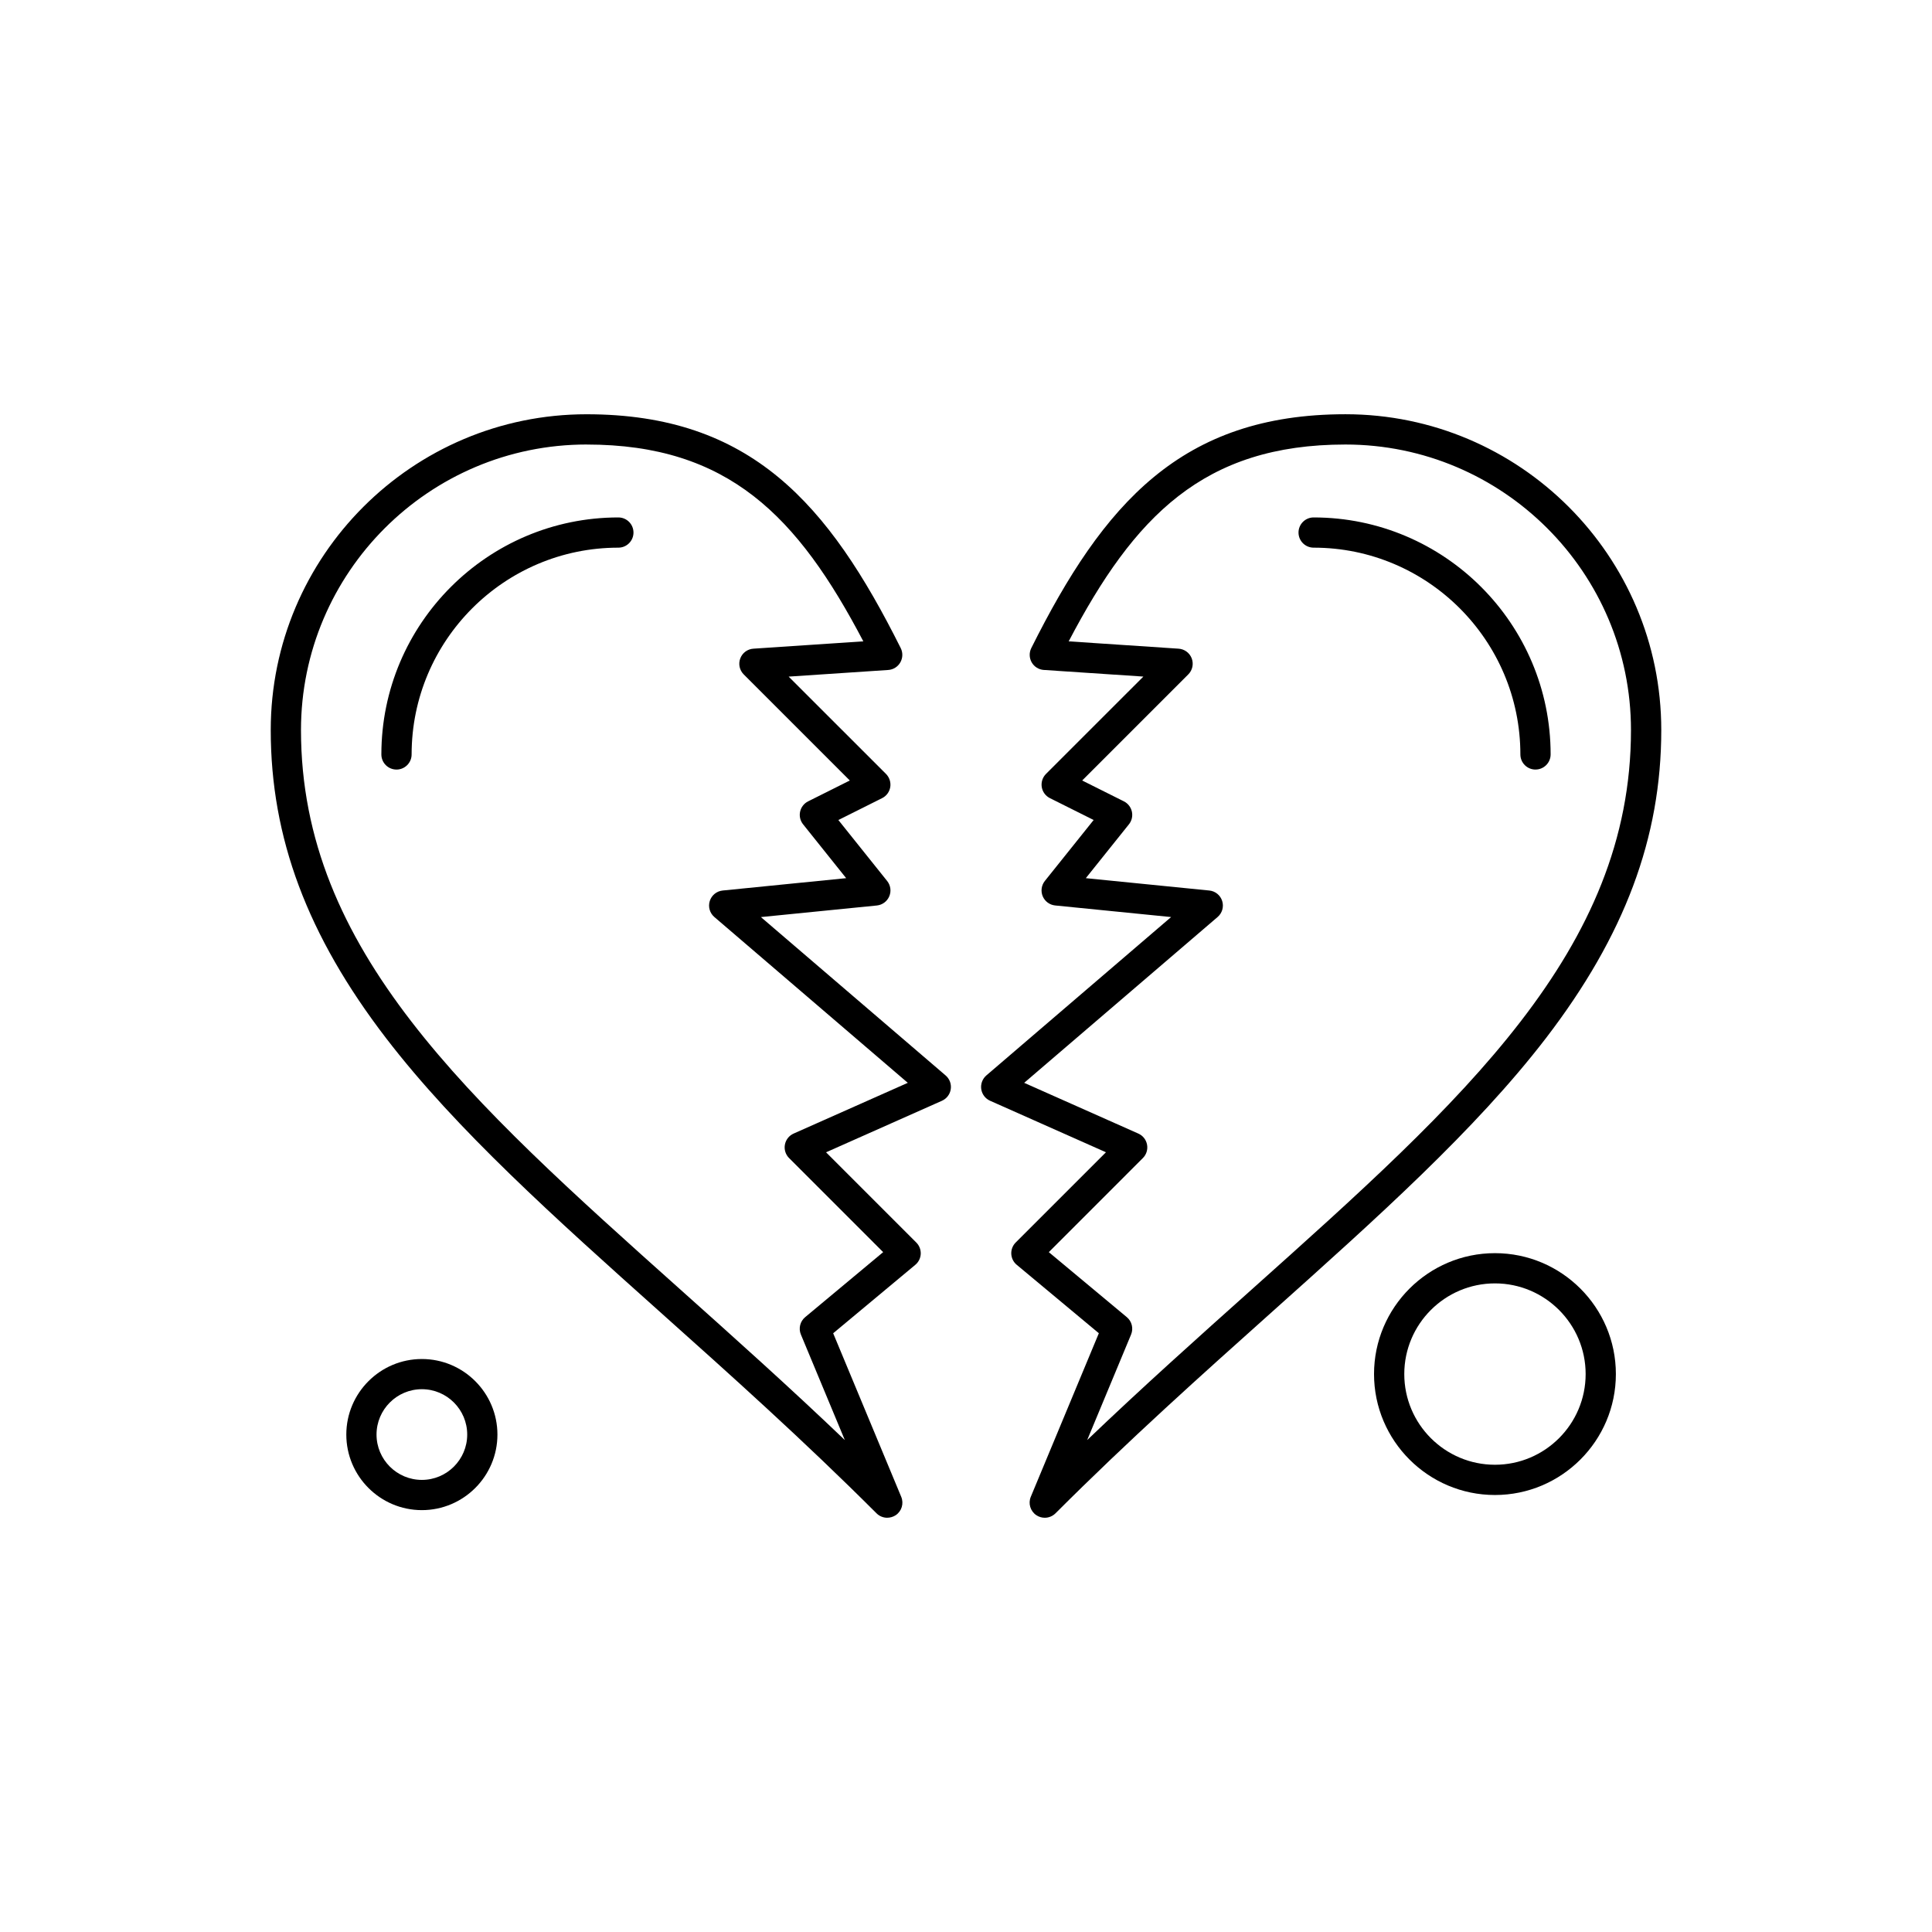
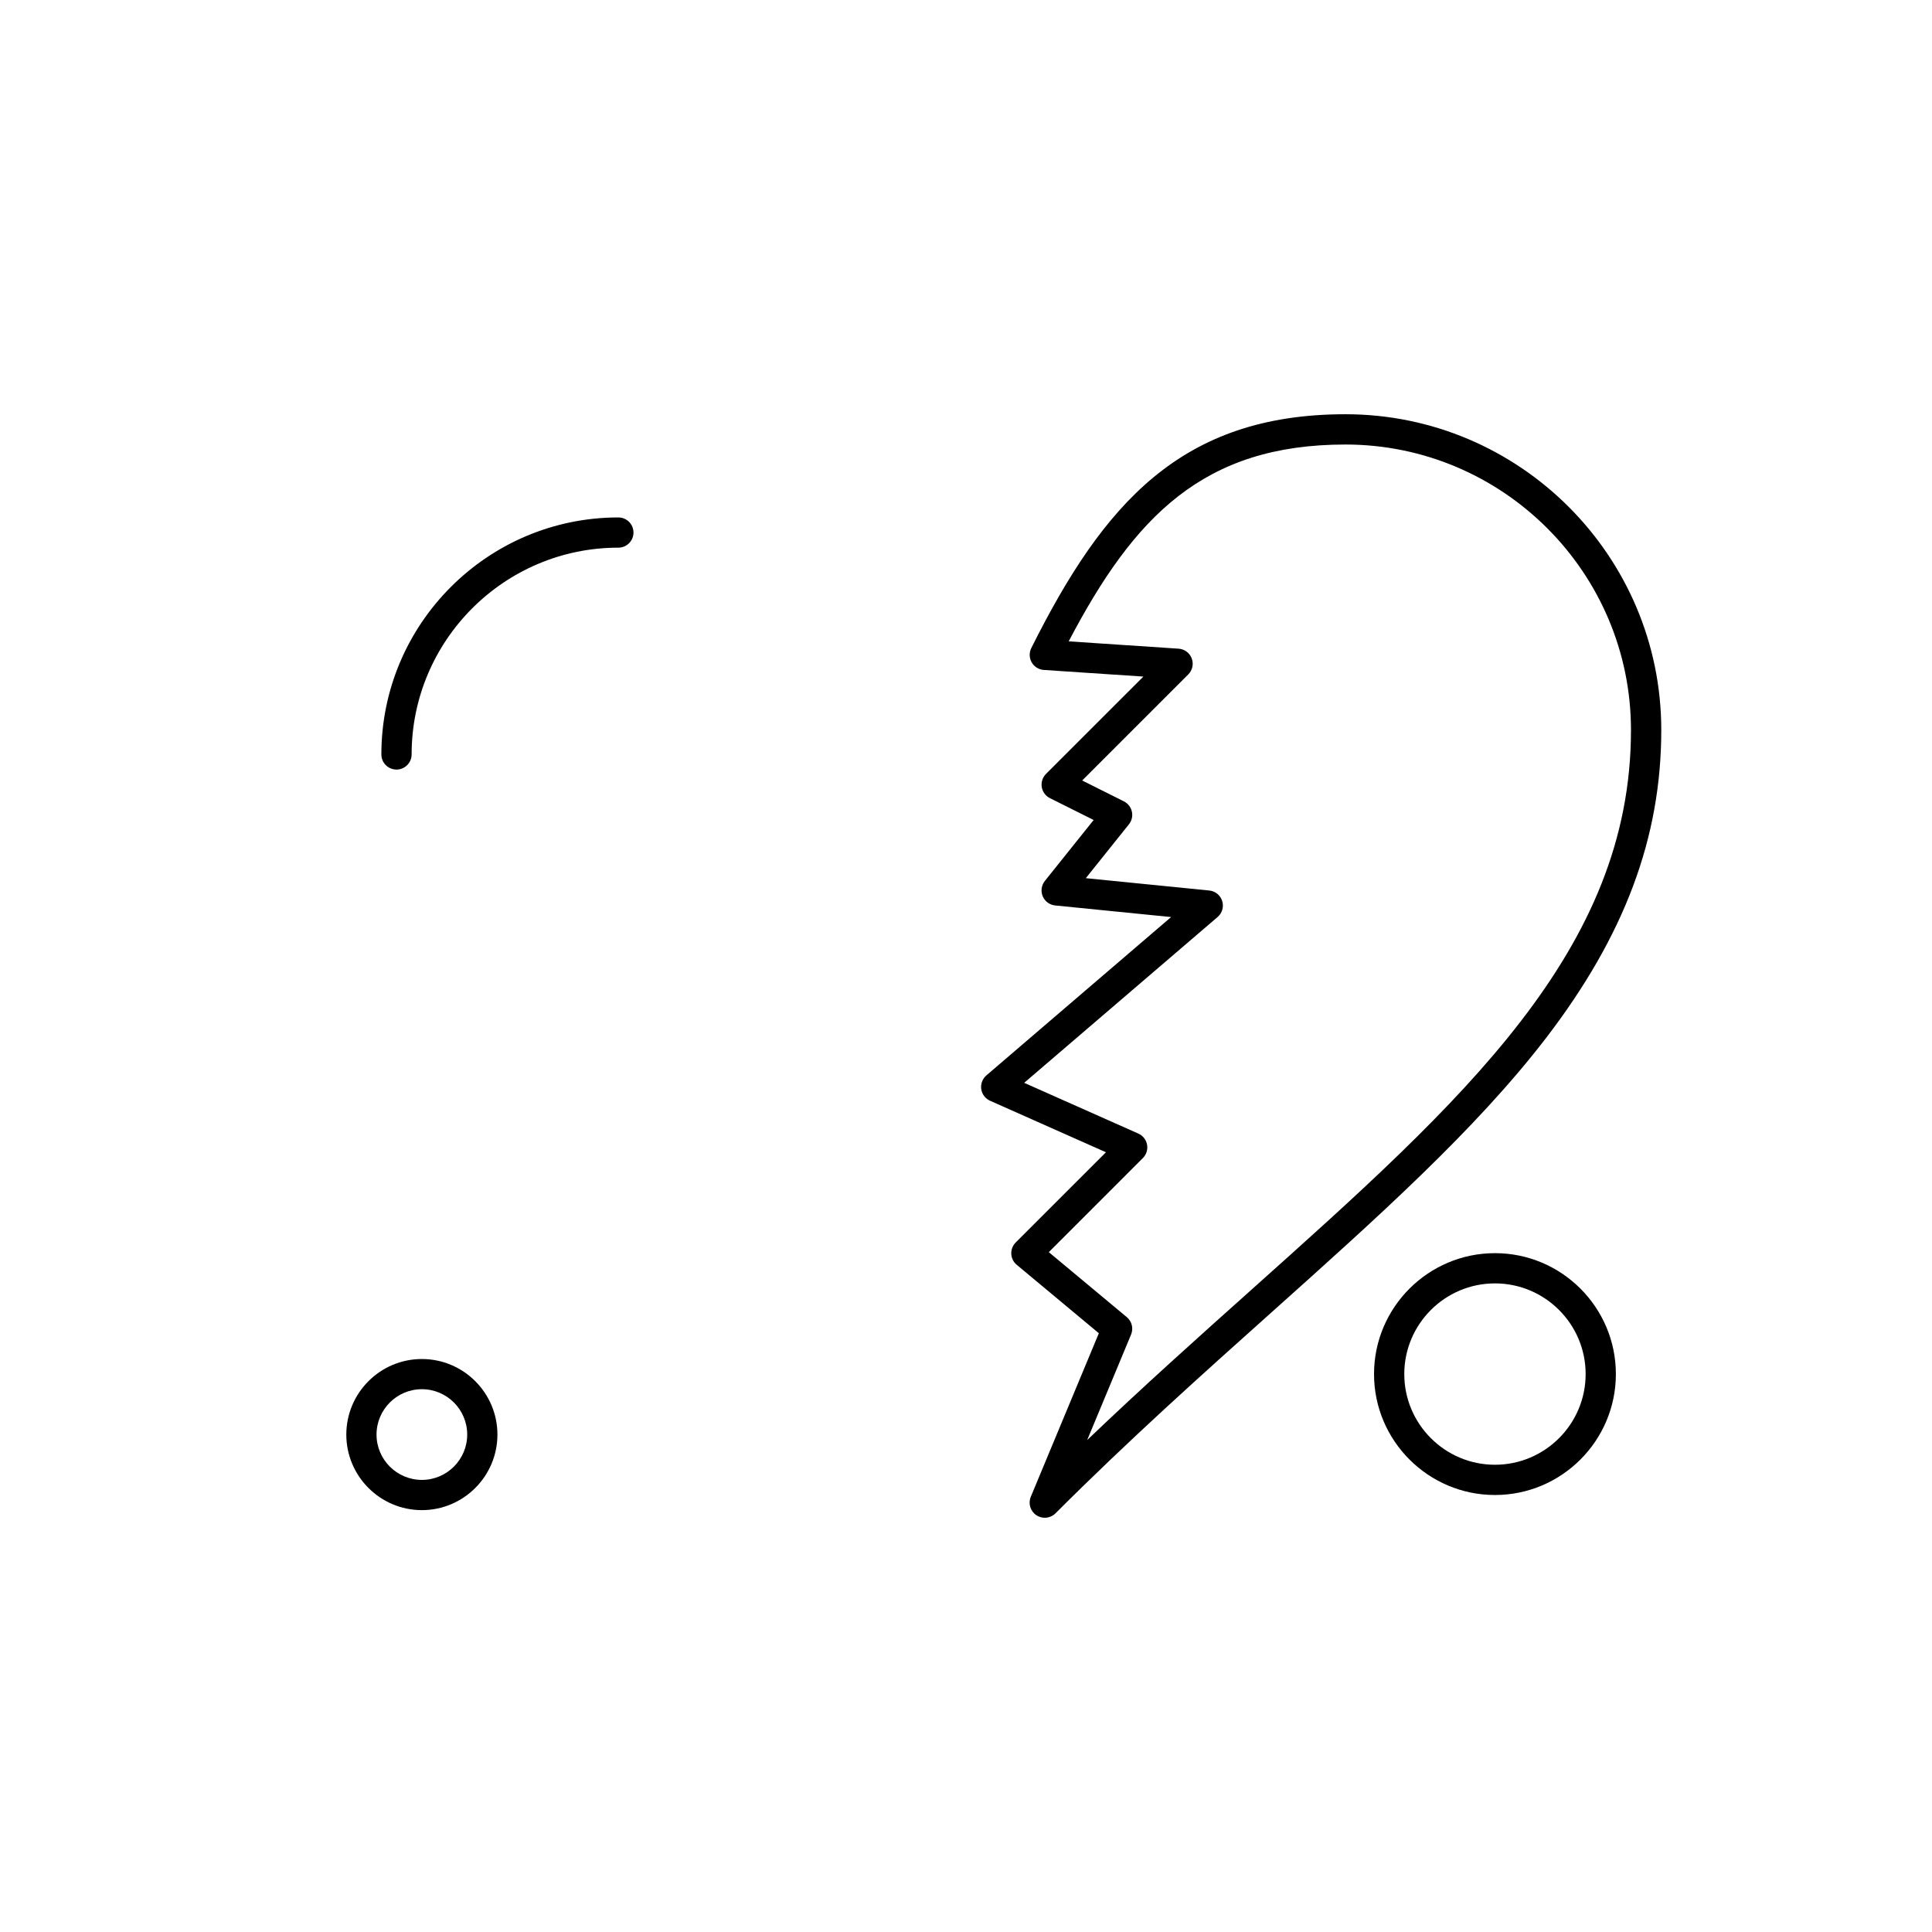
<svg xmlns="http://www.w3.org/2000/svg" fill="#000000" width="800px" height="800px" version="1.1" viewBox="144 144 512 512">
  <g fill-rule="evenodd">
-     <path d="m550.92 347.94c-2.215 0-4.004-1.793-4.004-4.004 0-30.215-24.582-54.801-54.793-54.801-2.211 0-4.004-1.793-4.004-4.004 0-2.207 1.793-4.004 4.004-4.004 34.633 0 62.809 28.172 62.809 62.809-0.008 2.211-1.801 4-4.012 4z" />
    <path d="m420.87 546.22c-0.773 0-1.547-0.223-2.227-0.676-1.59-1.062-2.207-3.106-1.477-4.867l18.039-43.355-21.766-18.137c-0.871-0.723-1.387-1.766-1.441-2.894-0.051-1.125 0.375-2.211 1.168-3.012l23.922-23.914-30.715-13.656c-1.254-0.559-2.133-1.719-2.336-3.086-0.195-1.355 0.32-2.727 1.355-3.621l48.965-41.973-30.73-3.07c-1.465-0.148-2.727-1.086-3.297-2.434-0.562-1.352-0.352-2.906 0.562-4.059l12.934-16.156-11.594-5.797c-1.148-0.57-1.953-1.668-2.16-2.941-0.199-1.266 0.211-2.562 1.125-3.473l25.805-25.797-26.387-1.758c-1.336-0.09-2.543-0.844-3.207-2.008-0.664-1.164-0.707-2.582-0.109-3.785 19.129-38.262 39.734-61.973 83.266-61.973 46.141 0 83.688 37.539 83.688 83.684 0 28.535-9.719 54.488-30.586 81.684-18.645 24.277-44.879 47.742-72.656 72.598-18.594 16.633-37.824 33.832-57.285 53.293-0.789 0.781-1.816 1.184-2.848 1.184zm1.078-70.387 20.668 17.223c1.344 1.125 1.805 2.992 1.129 4.613l-11.633 27.965c14.781-14.141 29.348-27.16 43.543-39.855 56.188-50.258 100.57-89.949 100.57-148.3 0-41.727-33.941-75.676-75.668-75.676-37.59 0-55.98 19.035-73.344 52.164l29.121 1.941c1.57 0.102 2.934 1.117 3.488 2.582 0.551 1.469 0.195 3.129-0.922 4.238l-28.113 28.113 11.055 5.527c1.078 0.539 1.855 1.547 2.117 2.719 0.262 1.184-0.027 2.422-0.781 3.363l-11.426 14.273 32.723 3.273c1.598 0.156 2.941 1.254 3.418 2.785 0.48 1.531 0 3.199-1.219 4.238l-51.258 43.941 30.25 13.449c1.215 0.531 2.07 1.629 2.312 2.926 0.242 1.293-0.168 2.629-1.105 3.562l-24.926 24.93z" />
    <path d="m249.07 347.94c-2.215 0-4.004-1.793-4.004-4.004 0-34.633 28.18-62.809 62.809-62.809 2.211 0 4.004 1.793 4.004 4.004 0 2.211-1.793 4.004-4.004 4.004-30.215 0-54.793 24.582-54.793 54.801 0 2.215-1.801 4.008-4.012 4.008z" />
-     <path d="m379.12 546.22c-1.031 0-2.059-0.402-2.836-1.176-19.469-19.461-38.695-36.664-57.293-53.293-27.777-24.848-54.016-48.316-72.656-72.598-20.871-27.188-30.586-53.137-30.586-81.68 0-46.145 37.547-83.688 83.688-83.688 43.531 0 64.133 23.711 83.266 61.973 0.598 1.199 0.559 2.613-0.109 3.785s-1.871 1.918-3.207 2.008l-26.387 1.758 25.805 25.797c0.906 0.914 1.324 2.207 1.125 3.473-0.211 1.273-1.012 2.371-2.168 2.941l-11.586 5.797 12.926 16.156c0.922 1.148 1.137 2.707 0.562 4.059-0.57 1.352-1.832 2.285-3.289 2.434l-30.73 3.07 48.957 41.973c1.047 0.895 1.559 2.266 1.359 3.621-0.195 1.363-1.078 2.523-2.332 3.086l-30.715 13.656 23.914 23.914c0.797 0.797 1.219 1.891 1.176 3.012-0.051 1.129-0.578 2.176-1.441 2.894l-21.766 18.137 18.039 43.355c0.734 1.766 0.121 3.801-1.477 4.867-0.684 0.438-1.457 0.664-2.231 0.664zm-79.68-284.42c-41.727 0-75.676 33.949-75.676 75.676 0 58.352 44.383 98.047 100.58 148.3 14.195 12.695 28.758 25.719 43.543 39.855l-11.641-27.965c-0.676-1.621-0.215-3.492 1.137-4.613l20.664-17.223-24.934-24.934c-0.934-0.934-1.348-2.269-1.105-3.562 0.242-1.297 1.105-2.394 2.312-2.926l30.254-13.449-51.262-43.941c-1.219-1.039-1.695-2.707-1.215-4.238 0.48-1.527 1.824-2.625 3.422-2.785l32.723-3.273-11.418-14.273c-0.754-0.945-1.047-2.18-0.785-3.363 0.262-1.184 1.039-2.18 2.121-2.719l11.047-5.527-28.113-28.113c-1.109-1.109-1.477-2.773-0.914-4.238 0.551-1.477 1.918-2.481 3.481-2.582l29.129-1.941c-17.367-33.133-35.754-52.16-73.344-52.16z" />
    <path d="m540.18 540.19c-17.668 0-32.047-14.379-32.047-32.047s14.379-32.043 32.047-32.043c17.668 0 32.043 14.371 32.043 32.043 0 17.668-14.379 32.047-32.043 32.047zm0-56.078c-13.25 0-24.031 10.781-24.031 24.031 0 13.258 10.781 24.031 24.031 24.031s24.031-10.777 24.031-24.031c0-13.25-10.781-24.031-24.031-24.031z" />
    <path d="m255.8 544.2c-11.043 0-20.023-8.984-20.023-20.023s8.984-20.023 20.023-20.023c11.039 0 20.023 8.984 20.023 20.023s-8.98 20.023-20.023 20.023zm0-32.047c-6.625 0-12.016 5.394-12.016 12.02 0 6.629 5.394 12.016 12.016 12.016 6.621 0 12.016-5.387 12.016-12.016 0-6.625-5.387-12.02-12.016-12.02z" />
  </g>
</svg>